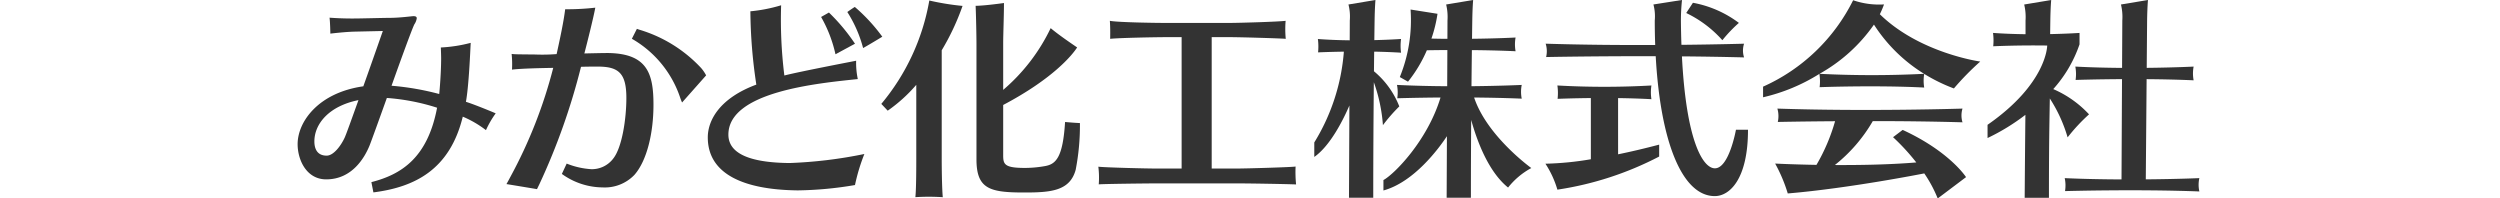
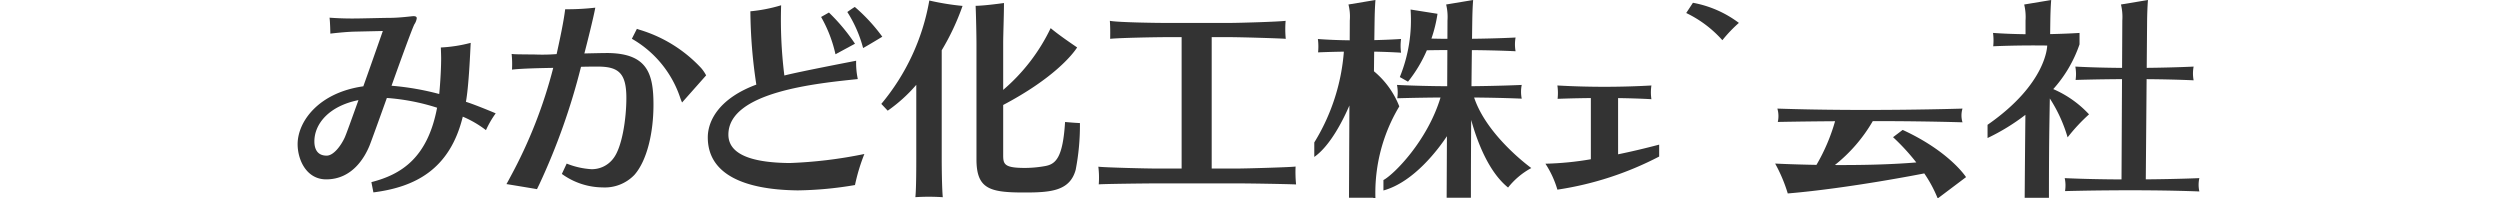
<svg xmlns="http://www.w3.org/2000/svg" width="252" height="20" viewBox="0 0 252 20">
  <g id="グループ_1105" data-name="グループ 1105" transform="translate(-217 -637)">
    <rect id="長方形_876" data-name="長方形 876" width="252" height="20" transform="translate(217 637)" fill="#fff" opacity="0" />
    <g id="グループ_1106" data-name="グループ 1106" transform="translate(39.577 465.322)">
      <path id="パス_1913" data-name="パス 1913" d="M214.859,195c3.012-.769,5.662-2.436,6.623-7.5a21.509,21.509,0,0,0-5.064-.983c-.812,2.265-1.538,4.273-1.731,4.765-.492,1.218-1.752,3.44-4.38,3.44-2.008,0-2.884-1.987-2.884-3.547,0-2.265,2.094-5.192,6.623-5.833.983-2.756,1.966-5.576,1.966-5.576l-2.841.064c-.989.022-2.449.2-2.449.2s-.017-1.146-.082-1.606c.3.02,1.276.094,2.574.082.534,0,2.948-.064,3.461-.064,1,0,2.115-.15,2.393-.171h.043c.214,0,.321.064.321.214a1.45,1.45,0,0,1-.235.6c-.192.342-1.261,3.269-2.307,6.2a27.048,27.048,0,0,1,4.807.833c.15-1.56.2-3.034.192-3.7-.007-.484-.031-.989-.031-.989a14.533,14.533,0,0,0,3.012-.468c-.046.857-.182,4.294-.481,5.944.765.235,2.539.96,3,1.162a9.65,9.65,0,0,0-.981,1.693,10.586,10.586,0,0,0-2.336-1.359c-1.3,5.316-4.8,7.1-9.011,7.634Zm-5.747-4.1c0,.6.193,1.431,1.239,1.431.684,0,1.41-.961,1.795-1.773.15-.3.726-1.923,1.41-3.824C210.586,187.33,209.112,189.125,209.112,190.9Z" transform="translate(0 -4.964)" fill="#333" />
      <path id="パス_1914" data-name="パス 1914" d="M298.186,191.571l.486-1.043a7.946,7.946,0,0,0,2.491.565,2.7,2.7,0,0,0,2.2-1.068c.9-1.132,1.325-4.038,1.325-6.111,0-2.478-.769-3.162-2.863-3.162-.47,0-1.068,0-1.709.021a65.725,65.725,0,0,1-4.187,11.815c-.152.315-.251.516-.251.516s-2.579-.432-3.078-.509c.115-.194.24-.431.4-.733a47.739,47.739,0,0,0,4.316-10.982c-1.3.023-3.239.064-4.157.177a9.9,9.9,0,0,0-.037-1.58c.432.046.609.037,2.375.056a18.487,18.487,0,0,0,2.161-.042c.337-1.542.707-3.245.861-4.519a25.353,25.353,0,0,0,3.036-.16c-.189,1.045-.848,3.646-1.1,4.615.919-.021,1.795-.043,2.414-.043,3.931.064,4.551,2.072,4.551,5.213,0,2.863-.662,5.641-1.923,7.072a4.13,4.13,0,0,1-3.2,1.261A7.091,7.091,0,0,1,298.186,191.571Zm11.908-7.742a10.772,10.772,0,0,0-4.658-5.769l-.193-.114.506-1s.174.065.243.085a13.946,13.946,0,0,1,6.236,3.869,3.966,3.966,0,0,1,.5.736l-2.425,2.734S310.169,184.071,310.094,183.829Z" transform="translate(-64.127 -2.361)" fill="#333" />
      <path id="パス_1915" data-name="パス 1915" d="M389.561,191.953a36.649,36.649,0,0,1-5.779.539c-5.64-.066-9.059-1.752-9.059-5.342,0-1.731,1.2-3.953,4.893-5.32a51.3,51.3,0,0,1-.6-7.39,15.621,15.621,0,0,0,3.1-.608,45.483,45.483,0,0,0,.325,7.079c1.5-.385,6.611-1.364,7.236-1.488a7.926,7.926,0,0,0,.167,1.848c-4.041.428-13.044,1.262-13.044,5.6,0,2.158,2.756,2.835,6.175,2.863a45.178,45.178,0,0,0,7.532-.911A18.864,18.864,0,0,0,389.561,191.953Z" transform="translate(-125.955 -1.623)" fill="#333" />
      <path id="パス_1916" data-name="パス 1916" d="M448.934,191.715c.093-.837.092-3.226.092-3.974v-7.35a15.438,15.438,0,0,1-2.88,2.606c-.141-.151-.485-.518-.645-.684a22.16,22.16,0,0,0,4.838-10.421,25.873,25.873,0,0,0,3.351.544,24.272,24.272,0,0,1-2.1,4.472v10.9c0,.791.016,2.888.108,3.91A21.4,21.4,0,0,0,448.934,191.715Zm16.587-7.471a23.413,23.413,0,0,1-.428,4.714c-.59,2.149-2.542,2.286-5.192,2.286-3.44,0-4.808-.342-4.808-3.333V176.289c0-.855-.043-2.9-.085-3.861.831-.015,2.178-.19,2.858-.283-.005,1.436-.08,3.161-.08,4.079V180.9a18.864,18.864,0,0,0,4.786-6.224c.753.635,1.854,1.389,2.668,1.945-.5.782-2.452,3.161-7.454,5.8v5.064c0,.919.128,1.282,2.2,1.282a11.646,11.646,0,0,0,2.051-.192c1.063-.2,1.769-.867,1.987-4.437C464.071,184.14,465.038,184.231,465.52,184.244Z" transform="translate(-179.242 -0.162)" fill="#333" />
      <path id="パス_1917" data-name="パス 1917" d="M553.956,196.668c-.8-.04-4.95-.113-6.2-.107h-7.691c-1.218,0-5.748.056-6,.1a8.88,8.88,0,0,0-.042-1.784c.642.082,4.829.189,6.046.189h2.35V181.819h-1.431c-1.175,0-4.948.073-5.772.171.008-.581.014-1.194-.032-1.816.8.158,4.629.214,5.8.214h6.239c1.22-.009,4.947-.119,5.679-.214a10.2,10.2,0,0,0,.013,1.818c-.235-.043-4.538-.173-5.692-.173h-1.773v13.247h2.329c1.218,0,5.893-.142,6.128-.206A12.649,12.649,0,0,0,553.956,196.668Z" transform="translate(-245.888 -6.397)" fill="#333" />
-       <path id="パス_1918" data-name="パス 1918" d="M630.683,182.407a8.7,8.7,0,0,0-2.554-3.541c.007-.7.015-1.363.022-1.98.89.017,1.812.05,2.709.107a5.158,5.158,0,0,1,0-1.383s-1.09.078-2.694.116c.01-.753.019-1.419.027-1.98.02-1.317.087-2.065.087-2.065l-2.722.453a4.918,4.918,0,0,1,.136,1.611l-.009,2c-1.028-.012-2.125-.05-3.208-.131a5.922,5.922,0,0,1,.019,1.347s1.059-.051,2.6-.074a20.4,20.4,0,0,1-2.982,9.152V187.5c1.651-1.155,2.962-3.844,3.54-5.185l-.042,9.3h2.446c0-4.281.027-8.329.059-11.645a16.336,16.336,0,0,1,.916,4.326A16.9,16.9,0,0,1,630.683,182.407Z" transform="translate(-312.211 -0.003)" fill="#333" />
+       <path id="パス_1918" data-name="パス 1918" d="M630.683,182.407a8.7,8.7,0,0,0-2.554-3.541c.007-.7.015-1.363.022-1.98.89.017,1.812.05,2.709.107a5.158,5.158,0,0,1,0-1.383s-1.09.078-2.694.116c.01-.753.019-1.419.027-1.98.02-1.317.087-2.065.087-2.065l-2.722.453a4.918,4.918,0,0,1,.136,1.611l-.009,2c-1.028-.012-2.125-.05-3.208-.131a5.922,5.922,0,0,1,.019,1.347s1.059-.051,2.6-.074a20.4,20.4,0,0,1-2.982,9.152V187.5c1.651-1.155,2.962-3.844,3.54-5.185l-.042,9.3h2.446a16.336,16.336,0,0,1,.916,4.326A16.9,16.9,0,0,1,630.683,182.407Z" transform="translate(-312.211 -0.003)" fill="#333" />
      <path id="パス_1919" data-name="パス 1919" d="M659.433,181.511c1.555.013,3.2.047,4.8.114a3.465,3.465,0,0,1,0-1.383s-2.111.1-5.066.129c.013-1.336.026-2.559.04-3.64,1.426.013,2.94.046,4.406.115a3.836,3.836,0,0,1,0-1.383s-1.82.1-4.391.127c.009-.7.018-1.317.026-1.844.02-1.317.087-2.065.087-2.065l-2.722.453a5.336,5.336,0,0,1,.136,1.611l-.008,1.85c-.525,0-1.064-.012-1.611-.024a13.821,13.821,0,0,0,.612-2.5l-2.714-.429a15.186,15.186,0,0,1-1.085,6.806l.826.467a13.738,13.738,0,0,0,1.9-3.166c.607-.011,1.306-.02,2.067-.024l-.017,3.648c-1.613-.01-3.349-.048-5.061-.133a3.968,3.968,0,0,1,.029,1.347s1.8-.058,4.36-.078c-1.318,4.361-4.676,7.743-5.755,8.322v1.051c3.093-.851,5.584-4.239,6.4-5.472l-.028,6.206h2.445c0-2.756.011-5.414.028-7.844.61,2.2,1.759,5.235,3.719,6.814a7.565,7.565,0,0,1,2.342-1.967S660.737,185.421,659.433,181.511Z" transform="translate(-333.419 -0.003)" fill="#333" />
-       <path id="パス_1920" data-name="パス 1920" d="M735.669,184.754s-.69,3.89-2.121,3.89c-1.2,0-2.889-2.717-3.324-11.284,2.061.017,4.191.05,6.264.105a2.214,2.214,0,0,1,0-1.383s-2.549.076-6.314.115c-.027-.775-.046-1.589-.053-2.454a19.525,19.525,0,0,1,.111-2.066l-2.883.453a4.594,4.594,0,0,1,.136,1.611q0,1.272.045,2.473c-3.326.013-7.22-.013-11.042-.133a2.531,2.531,0,0,1,.046,1.347s4.929-.1,11.047-.083c.467,8.544,2.633,14.1,5.955,14.1,1.482,0,3.347-1.685,3.347-6.69Z" transform="translate(-383.262)" fill="#333" />
      <path id="パス_1921" data-name="パス 1921" d="M723.711,207.819c1.1.015,2.246.049,3.36.111a4.565,4.565,0,0,1,0-1.383,84.589,84.589,0,0,1-9.479,0,5.24,5.24,0,0,1,.022,1.347s1.388-.059,3.352-.079v6.168a30.988,30.988,0,0,1-4.579.45,9.744,9.744,0,0,1,1.206,2.615,32.609,32.609,0,0,0,10.259-3.338v-1.2c-1.526.4-2.906.723-4.14.975Z" transform="translate(-383.185 -26.253)" fill="#333" />
      <path id="パス_1922" data-name="パス 1922" d="M777.465,176.585a14.068,14.068,0,0,1,1.664-1.744,11,11,0,0,0-4.632-2.028l-.676,1.031A11.6,11.6,0,0,1,777.465,176.585Z" transform="translate(-426.427 -0.855)" fill="#333" />
-       <path id="パス_1923" data-name="パス 1923" d="M816.936,173.186a9.307,9.307,0,0,0,.421-.989,8.044,8.044,0,0,1-3.113-.421,18.6,18.6,0,0,1-9.079,8.71v1.072a18.473,18.473,0,0,0,5.677-2.359,4.664,4.664,0,0,1,.023,1.341s5.579-.214,10.544.037a4.109,4.109,0,0,1,0-1.377,16.834,16.834,0,0,0,2.991,1.467,27.147,27.147,0,0,1,2.656-2.71S820.945,177.112,816.936,173.186Zm-6.084,6.007a16.461,16.461,0,0,0,5.491-4.961,15.9,15.9,0,0,0,5.056,4.961A105.028,105.028,0,0,1,810.852,179.192Z" transform="translate(-450.025 -0.074)" fill="#333" />
      <path id="パス_1924" data-name="パス 1924" d="M822.939,218.121l-.969.733a21.615,21.615,0,0,1,2.343,2.546c-2.683.222-5.668.274-8.209.261a15.634,15.634,0,0,0,3.825-4.428c2.842,0,6.007.035,9.042.122a2.366,2.366,0,0,1,0-1.383s-9.556.307-18.661,0a2.7,2.7,0,0,1,.043,1.347s2.35-.051,5.773-.074a18.962,18.962,0,0,1-1.875,4.4c-2.457-.043-4.166-.132-4.166-.132a15.369,15.369,0,0,1,1.273,3.013c6.194-.518,13.756-2.02,13.756-2.02l0-.006a13.057,13.057,0,0,1,1.358,2.53l2.856-2.15S827.688,220.306,822.939,218.121Z" transform="translate(-453.728 -33.348)" fill="#333" />
      <path id="パス_1925" data-name="パス 1925" d="M941.778,189.636s-2.246.1-5.4.124l.083-10.1c1.531.012,3.162.046,4.739.116a3.646,3.646,0,0,1,0-1.383s-1.966.1-4.729.128l.039-4.775c.019-1.317.087-2.065.087-2.065l-2.722.453a5.334,5.334,0,0,1,.136,1.611l-.024,4.78c-1.5-.011-3.119-.049-4.712-.133a4.18,4.18,0,0,1,.027,1.347s1.967-.067,4.679-.082l-.05,10.11c-1.815-.007-3.784-.043-5.726-.13a3.471,3.471,0,0,1,.031,1.307s7.165-.208,13.541.036A3.03,3.03,0,0,1,941.778,189.636Z" transform="translate(-542.659 -0.003)" fill="#333" />
      <path id="パス_1926" data-name="パス 1926" d="M904.814,185.527a18.09,18.09,0,0,1,2.159-2.32,10.7,10.7,0,0,0-3.606-2.545,13.093,13.093,0,0,0,2.649-4.512V175s-1.207.083-2.963.119l.019-1.371c.019-1.317.087-2.065.087-2.065l-2.722.453a5.336,5.336,0,0,1,.136,1.611l0,1.383c-1.052-.013-2.172-.051-3.278-.131a5.7,5.7,0,0,1,.02,1.347s2.421-.12,5.442-.075c0,0,0,3.82-6.013,7.989v1.334a21.15,21.15,0,0,0,3.815-2.337c-.012,1.231-.035,3.243-.073,8.363h2.446c0-5.494.044-7.205.088-10.014A14.749,14.749,0,0,1,904.814,185.527Z" transform="translate(-518.976 -0.003)" fill="#333" />
      <path id="パス_1927" data-name="パス 1927" d="M420.944,177.24l.79-.448a19.161,19.161,0,0,1,2.626,3.146c-.324.17-1.384.751-1.967,1.06A13.393,13.393,0,0,0,420.944,177.24Z" transform="translate(-160.754 -3.851)" fill="#333" />
      <path id="パス_1928" data-name="パス 1928" d="M431.641,175.013a12.8,12.8,0,0,1,1.591,3.632c.347-.188,1.317-.765,1.934-1.143a17.589,17.589,0,0,0-2.769-3C432.115,174.666,431.641,175.013,431.641,175.013Z" transform="translate(-168.808 -2.124)" fill="#333" />
    </g>
  </g>
</svg>